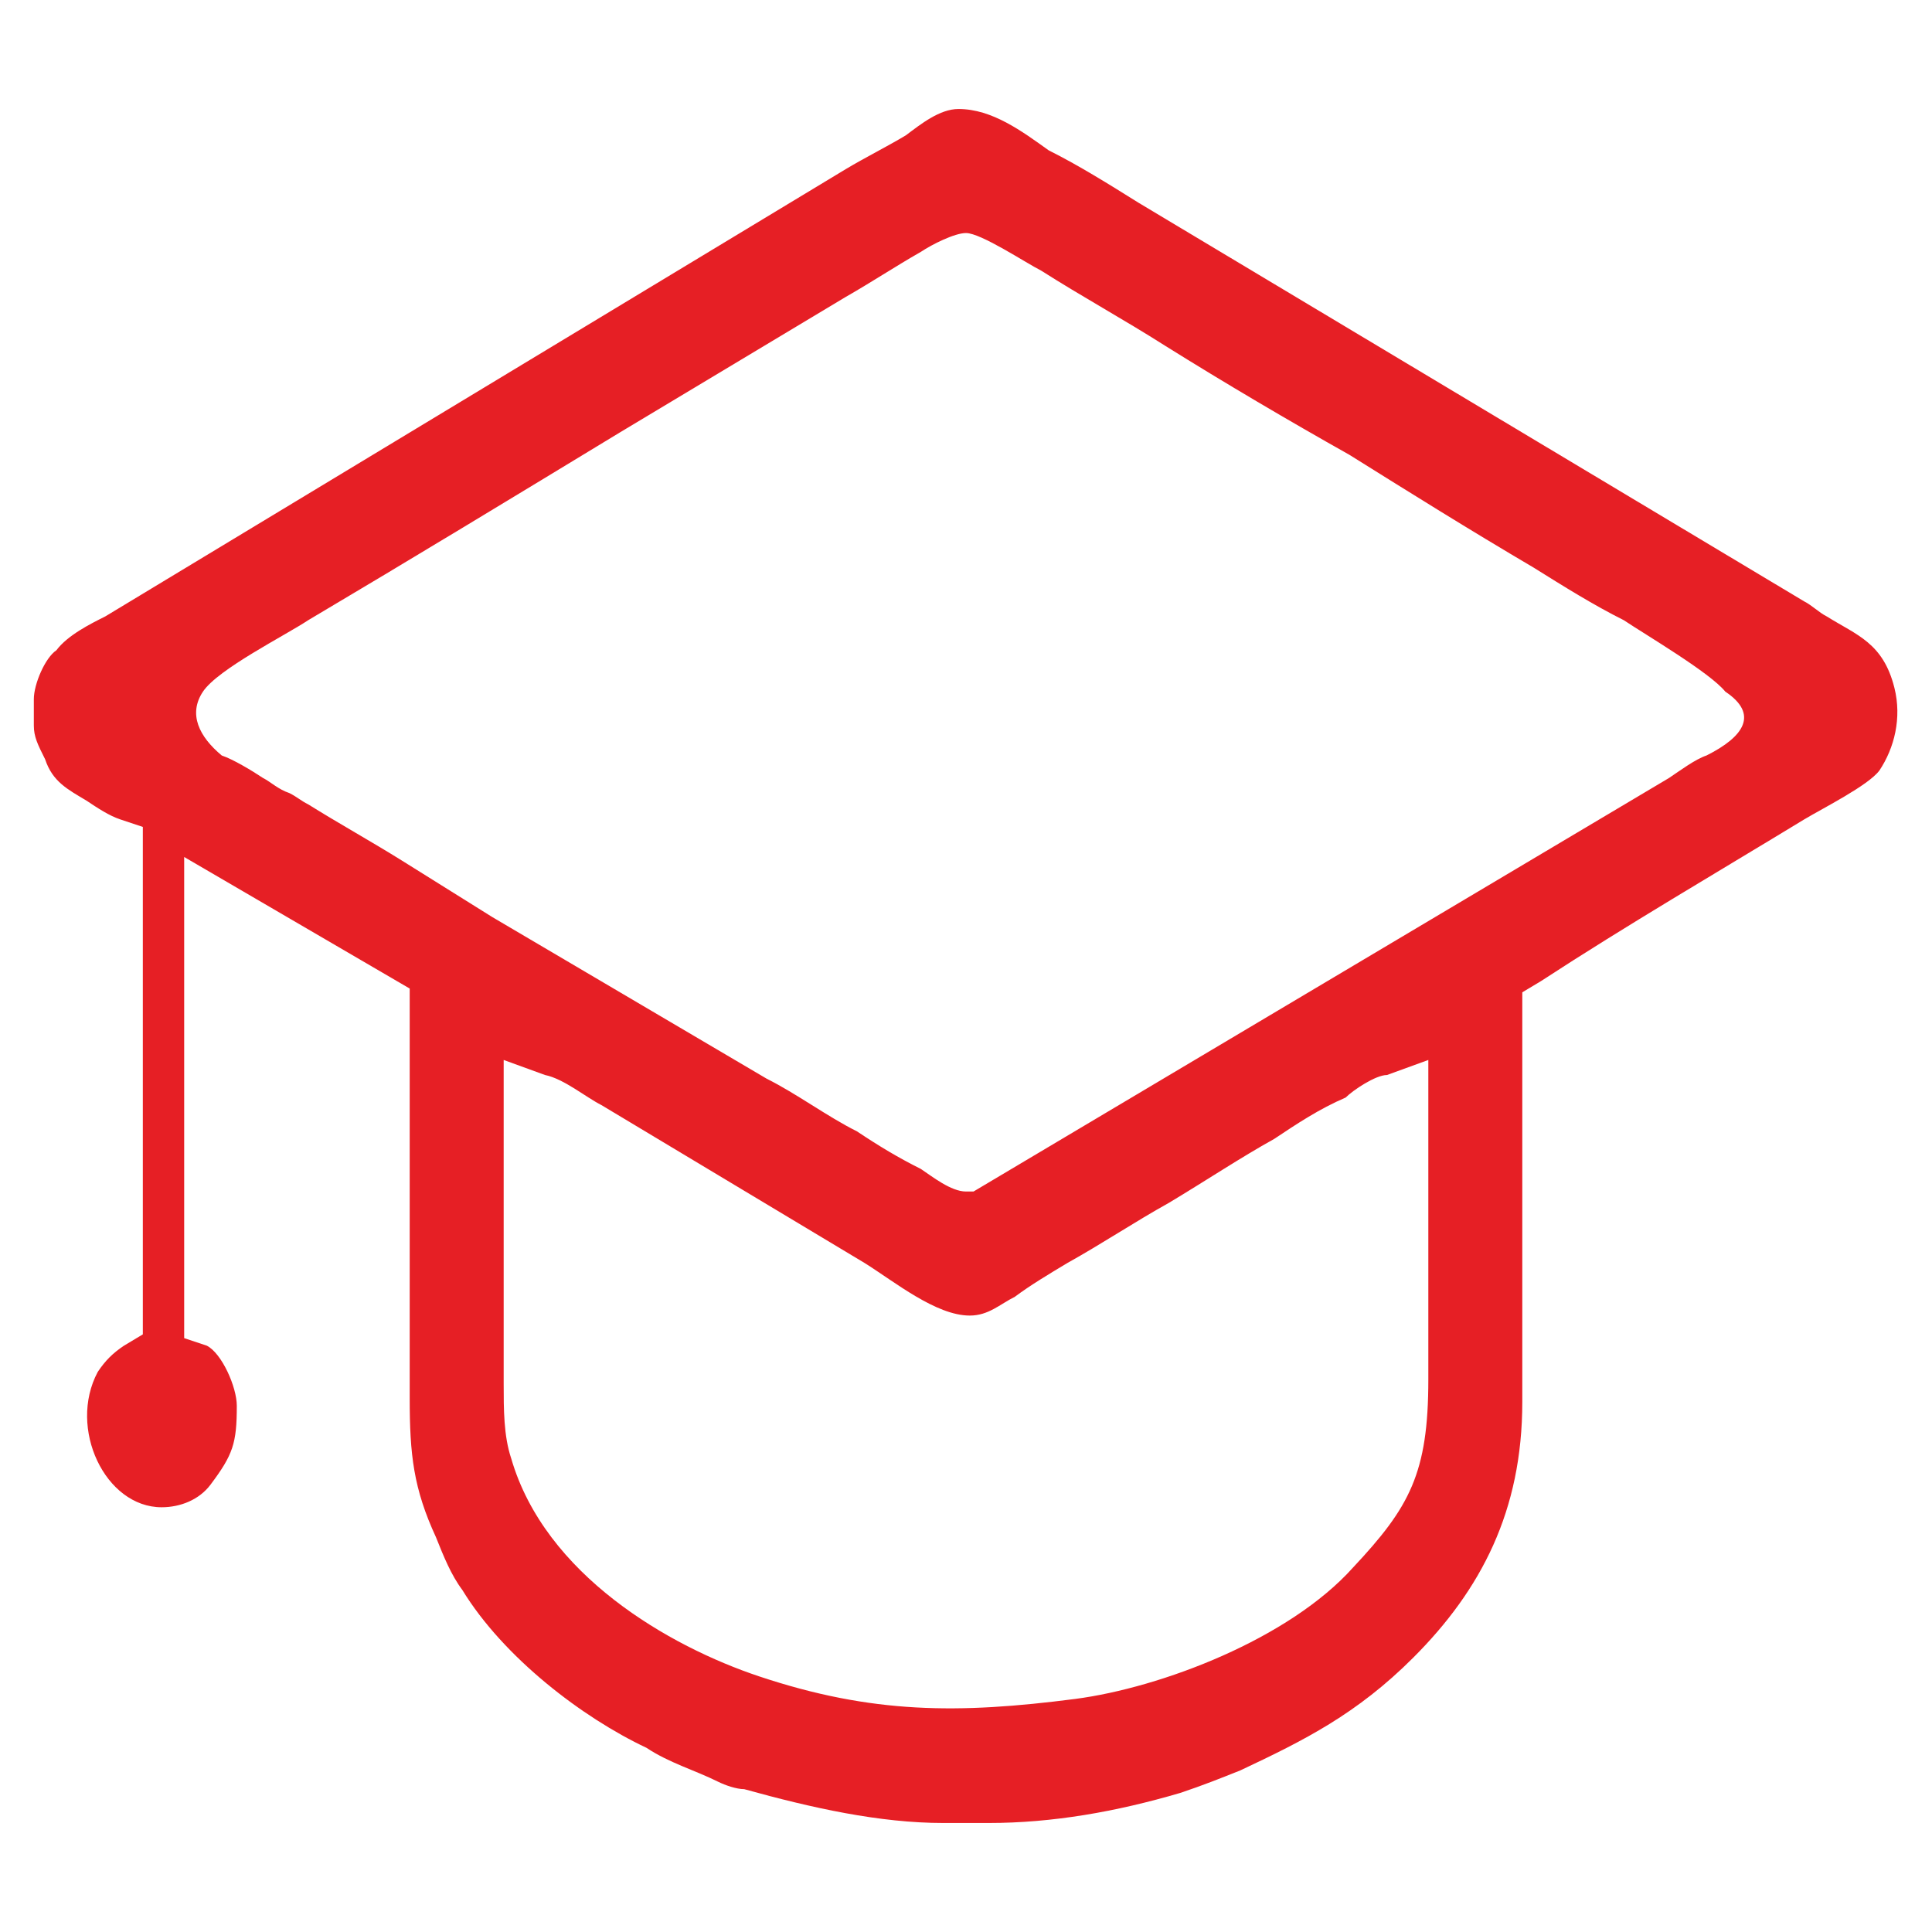
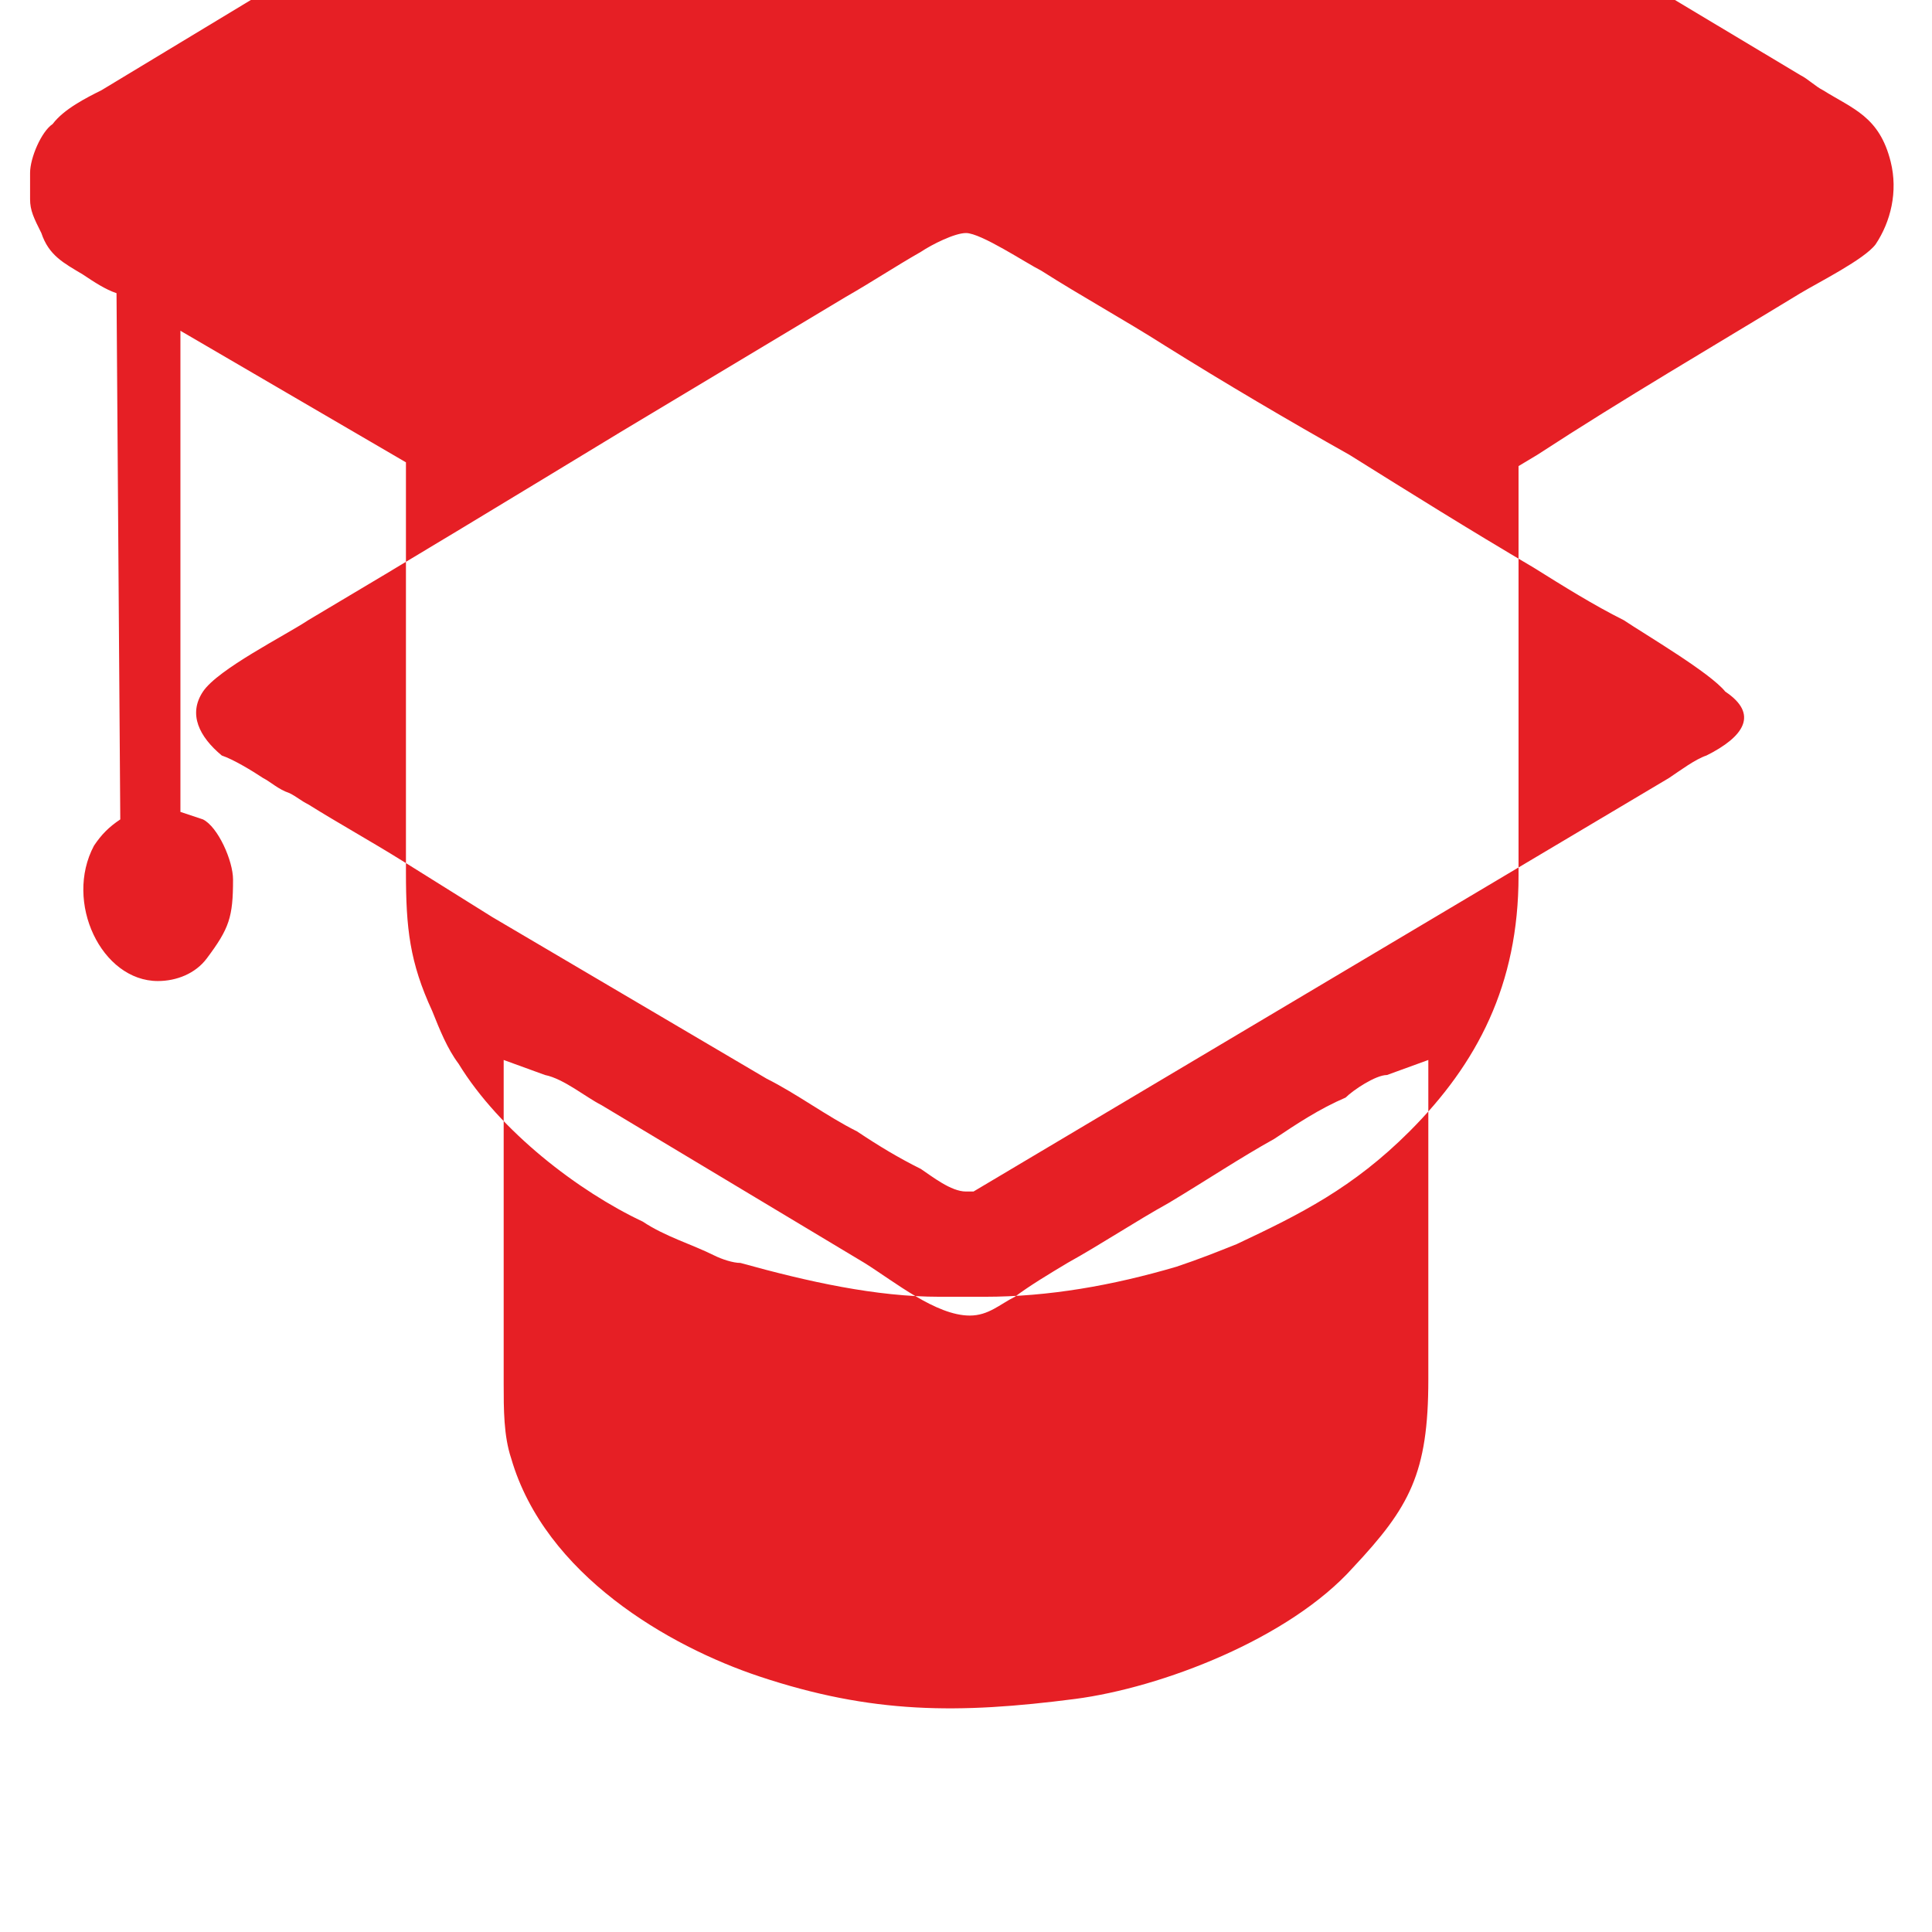
<svg xmlns="http://www.w3.org/2000/svg" xml:space="preserve" width="19.916mm" height="19.916mm" style="shape-rendering:geometricPrecision; text-rendering:geometricPrecision; image-rendering:optimizeQuality; fill-rule:evenodd; clip-rule:evenodd" viewBox="0 0 514 514">
  <defs>
    <style type="text/css"> .fil0 {fill:none} .fil1 {fill:#E61F25} </style>
  </defs>
  <g id="Слой_x0020_1">
-     <rect class="fil0" width="514" height="514" />
-     <path class="fil1" d="M32 218l6 2 0 135 -5 3c-3,2 -5,4 -7,7 -8,15 2,36 17,36 5,0 10,-2 13,-6 6,-8 7,-11 7,-21 0,-5 -4,-14 -8,-16l-6 -2 0 -128 60 35 0 7c0,34 0,68 0,102 0,15 1,24 7,37 2,5 4,10 7,14 11,18 32,34 49,42 6,4 13,6 19,9 2,1 5,2 7,2 18,5 36,9 53,9l12 0c17,0 34,-3 51,-8 6,-2 11,-4 16,-6 17,-8 31,-15 46,-30 18,-18 29,-39 29,-68 0,-34 0,-69 0,-103l0 -6 5 -3c23,-15 47,-29 70,-43 5,-3 17,-9 20,-13 4,-6 6,-14 4,-22 -3,-12 -10,-14 -18,-19 -2,-1 -4,-3 -6,-4l-177 -106c-8,-5 -16,-10 -24,-14 -7,-5 -15,-11 -24,-11 -5,0 -10,4 -14,7 -5,3 -11,6 -16,9l-197 119c-4,2 -10,5 -13,9 -3,2 -6,9 -6,13l0 7c0,3 1,5 3,9 2,6 6,8 11,11 3,2 6,4 9,5zm113 68c5,1 11,6 15,8l70 42c8,5 19,14 28,14 5,0 8,-3 12,-5 4,-3 9,-6 14,-9 9,-5 18,-11 27,-16 10,-6 19,-12 28,-17 6,-4 12,-8 19,-11 2,-2 8,-6 11,-6l11 -4 0 14c0,24 0,48 0,71 0,25 -5,34 -20,50 -17,19 -51,32 -74,35 -31,4 -54,4 -84,-6 -24,-8 -57,-27 -66,-58 -2,-6 -2,-13 -2,-20 0,-24 0,-48 0,-72l0 -14 11 4zm-86 -85c-6,-5 -9,-11 -5,-17 4,-6 22,-15 28,-19 27,-16 55,-33 83,-50 20,-12 40,-24 60,-36 7,-4 13,-8 20,-12 3,-2 9,-5 12,-5 4,0 16,8 20,10 11,7 22,13 33,20 16,10 33,20 49,29 16,10 32,20 49,30 8,5 16,10 24,14 6,4 23,14 27,19 9,6 5,12 -5,17 -3,1 -7,4 -10,6l-185 110 -2 0c-4,0 -9,-4 -12,-6 -6,-3 -11,-6 -17,-10 -8,-4 -16,-10 -24,-14l0 0 -73 -43c-8,-5 -16,-10 -24,-15 -8,-5 -17,-10 -25,-15 -2,-1 -3,-2 -5,-3 -3,-1 -5,-3 -7,-4 -3,-2 -8,-5 -11,-6z" />
+     <path class="fil1" d="M32 218c-3,2 -5,4 -7,7 -8,15 2,36 17,36 5,0 10,-2 13,-6 6,-8 7,-11 7,-21 0,-5 -4,-14 -8,-16l-6 -2 0 -128 60 35 0 7c0,34 0,68 0,102 0,15 1,24 7,37 2,5 4,10 7,14 11,18 32,34 49,42 6,4 13,6 19,9 2,1 5,2 7,2 18,5 36,9 53,9l12 0c17,0 34,-3 51,-8 6,-2 11,-4 16,-6 17,-8 31,-15 46,-30 18,-18 29,-39 29,-68 0,-34 0,-69 0,-103l0 -6 5 -3c23,-15 47,-29 70,-43 5,-3 17,-9 20,-13 4,-6 6,-14 4,-22 -3,-12 -10,-14 -18,-19 -2,-1 -4,-3 -6,-4l-177 -106c-8,-5 -16,-10 -24,-14 -7,-5 -15,-11 -24,-11 -5,0 -10,4 -14,7 -5,3 -11,6 -16,9l-197 119c-4,2 -10,5 -13,9 -3,2 -6,9 -6,13l0 7c0,3 1,5 3,9 2,6 6,8 11,11 3,2 6,4 9,5zm113 68c5,1 11,6 15,8l70 42c8,5 19,14 28,14 5,0 8,-3 12,-5 4,-3 9,-6 14,-9 9,-5 18,-11 27,-16 10,-6 19,-12 28,-17 6,-4 12,-8 19,-11 2,-2 8,-6 11,-6l11 -4 0 14c0,24 0,48 0,71 0,25 -5,34 -20,50 -17,19 -51,32 -74,35 -31,4 -54,4 -84,-6 -24,-8 -57,-27 -66,-58 -2,-6 -2,-13 -2,-20 0,-24 0,-48 0,-72l0 -14 11 4zm-86 -85c-6,-5 -9,-11 -5,-17 4,-6 22,-15 28,-19 27,-16 55,-33 83,-50 20,-12 40,-24 60,-36 7,-4 13,-8 20,-12 3,-2 9,-5 12,-5 4,0 16,8 20,10 11,7 22,13 33,20 16,10 33,20 49,29 16,10 32,20 49,30 8,5 16,10 24,14 6,4 23,14 27,19 9,6 5,12 -5,17 -3,1 -7,4 -10,6l-185 110 -2 0c-4,0 -9,-4 -12,-6 -6,-3 -11,-6 -17,-10 -8,-4 -16,-10 -24,-14l0 0 -73 -43c-8,-5 -16,-10 -24,-15 -8,-5 -17,-10 -25,-15 -2,-1 -3,-2 -5,-3 -3,-1 -5,-3 -7,-4 -3,-2 -8,-5 -11,-6z" />
  </g>
</svg>